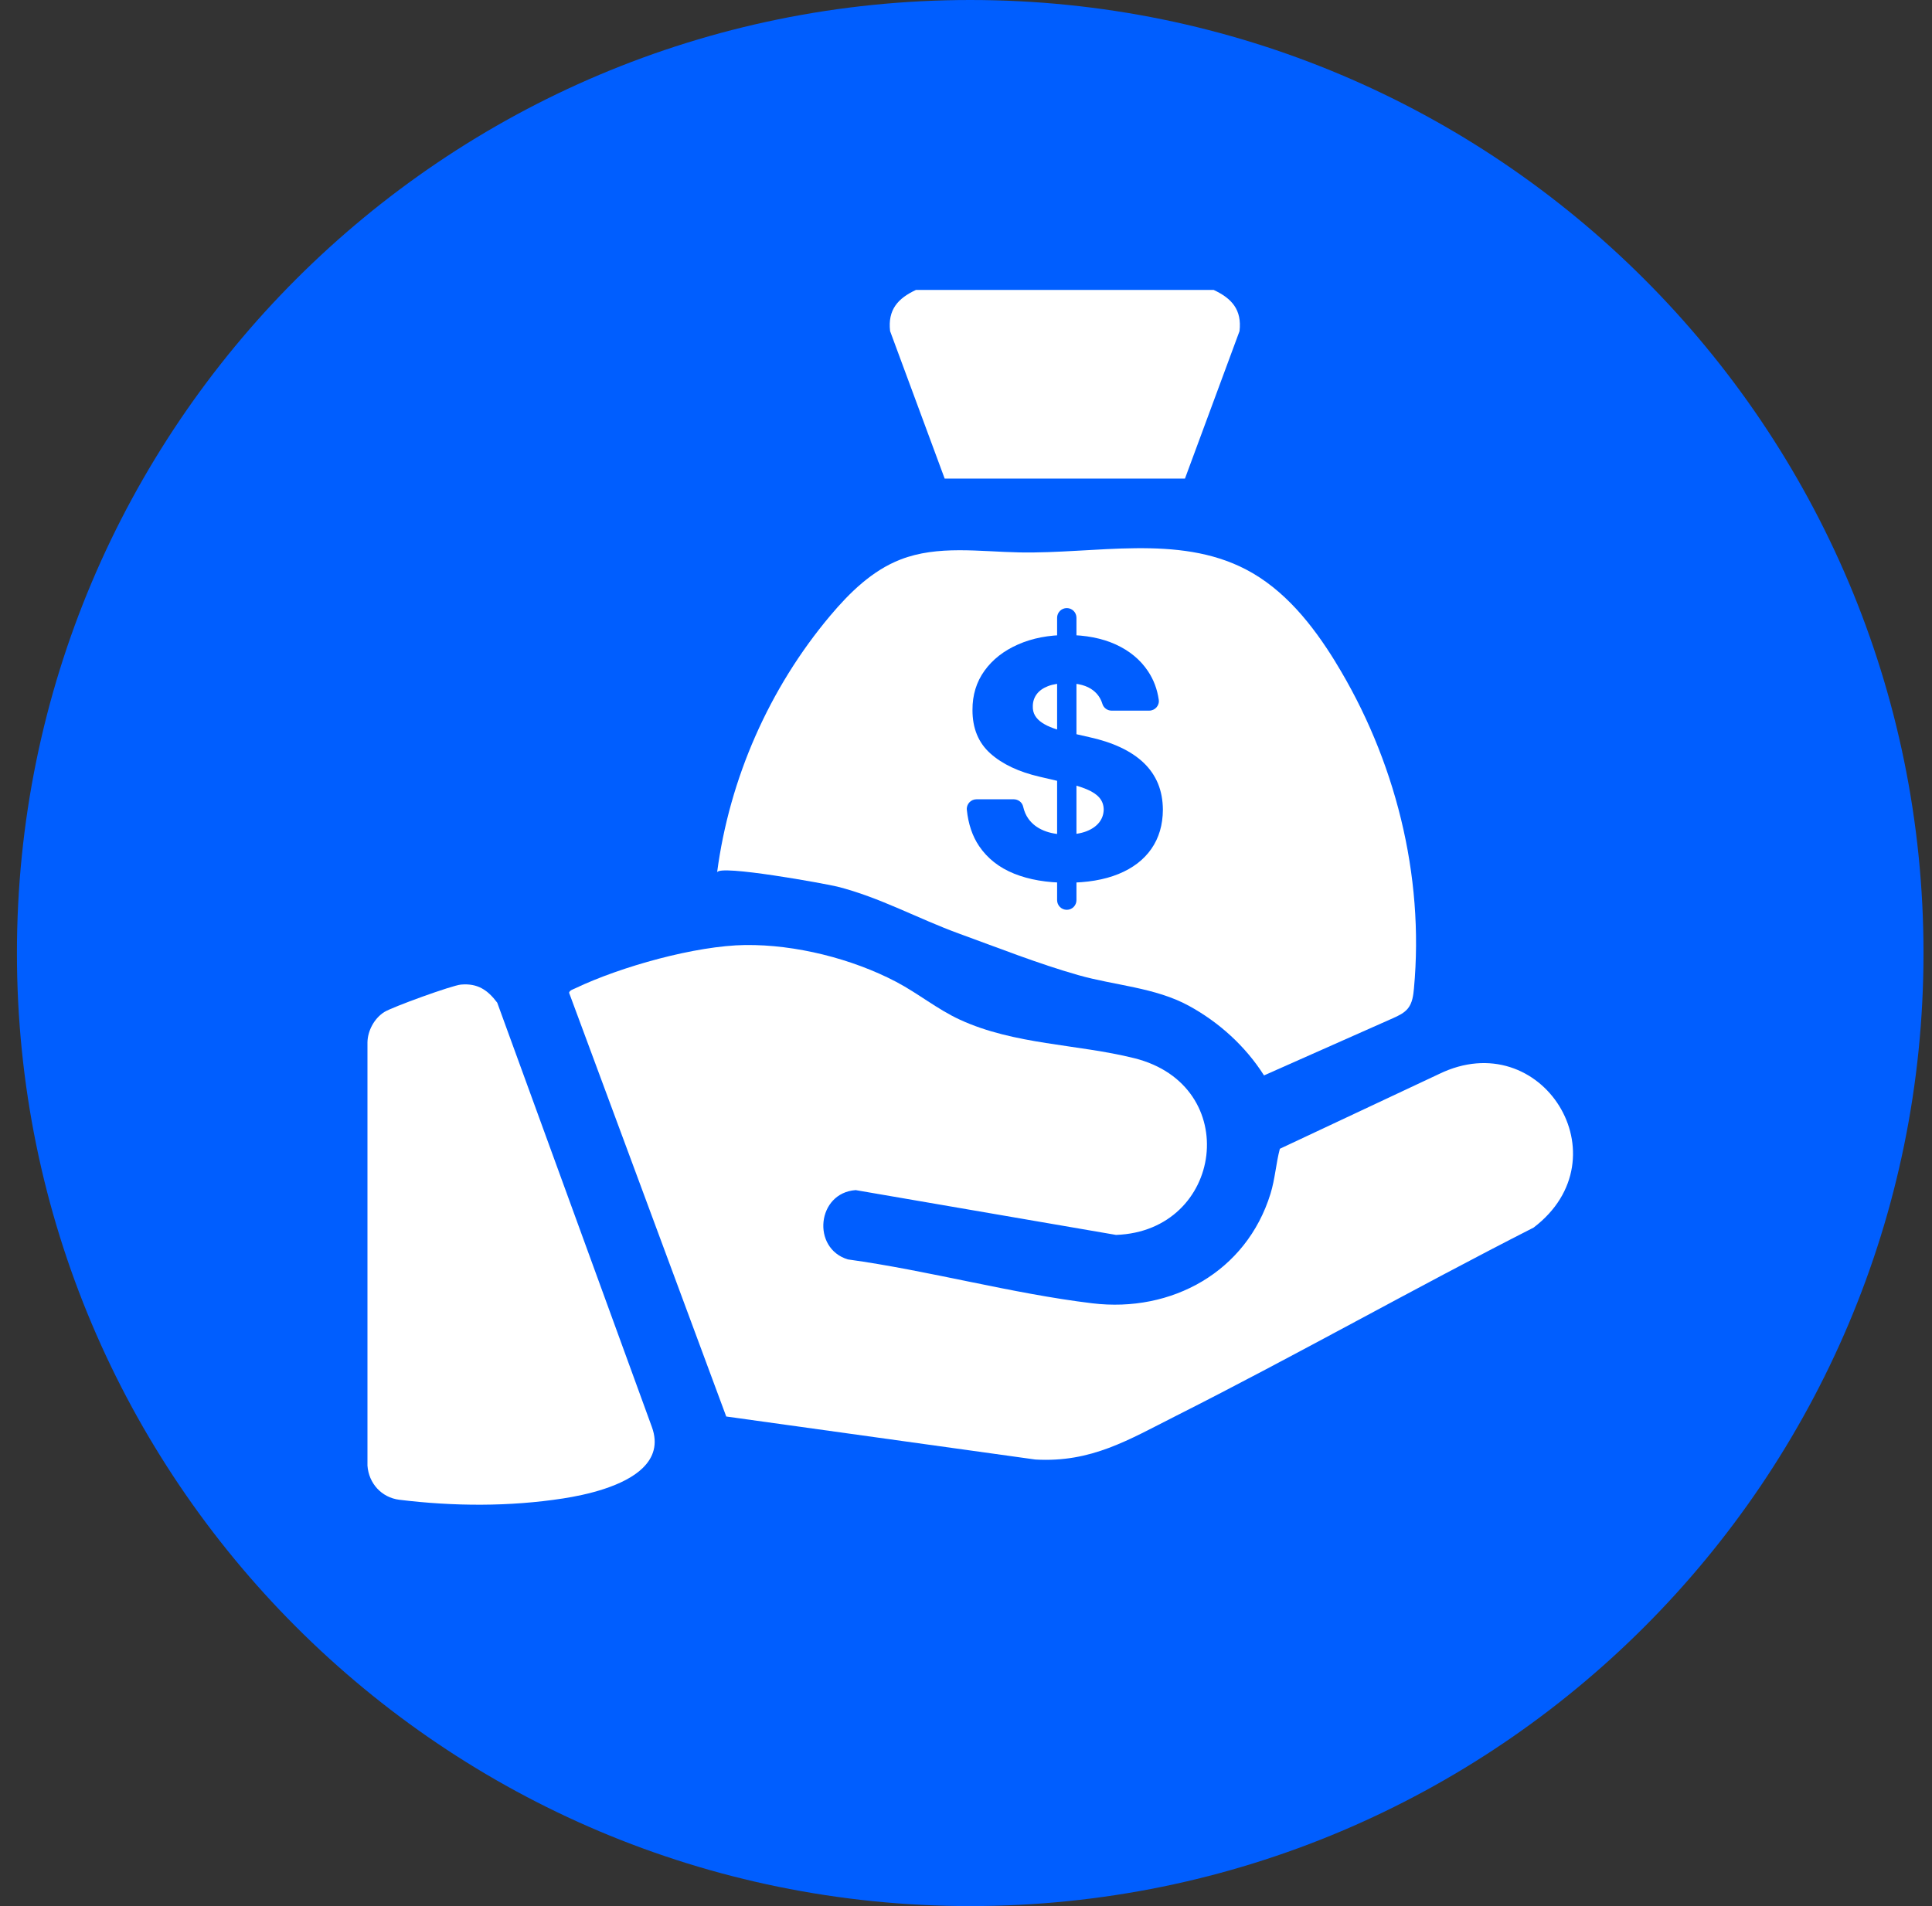
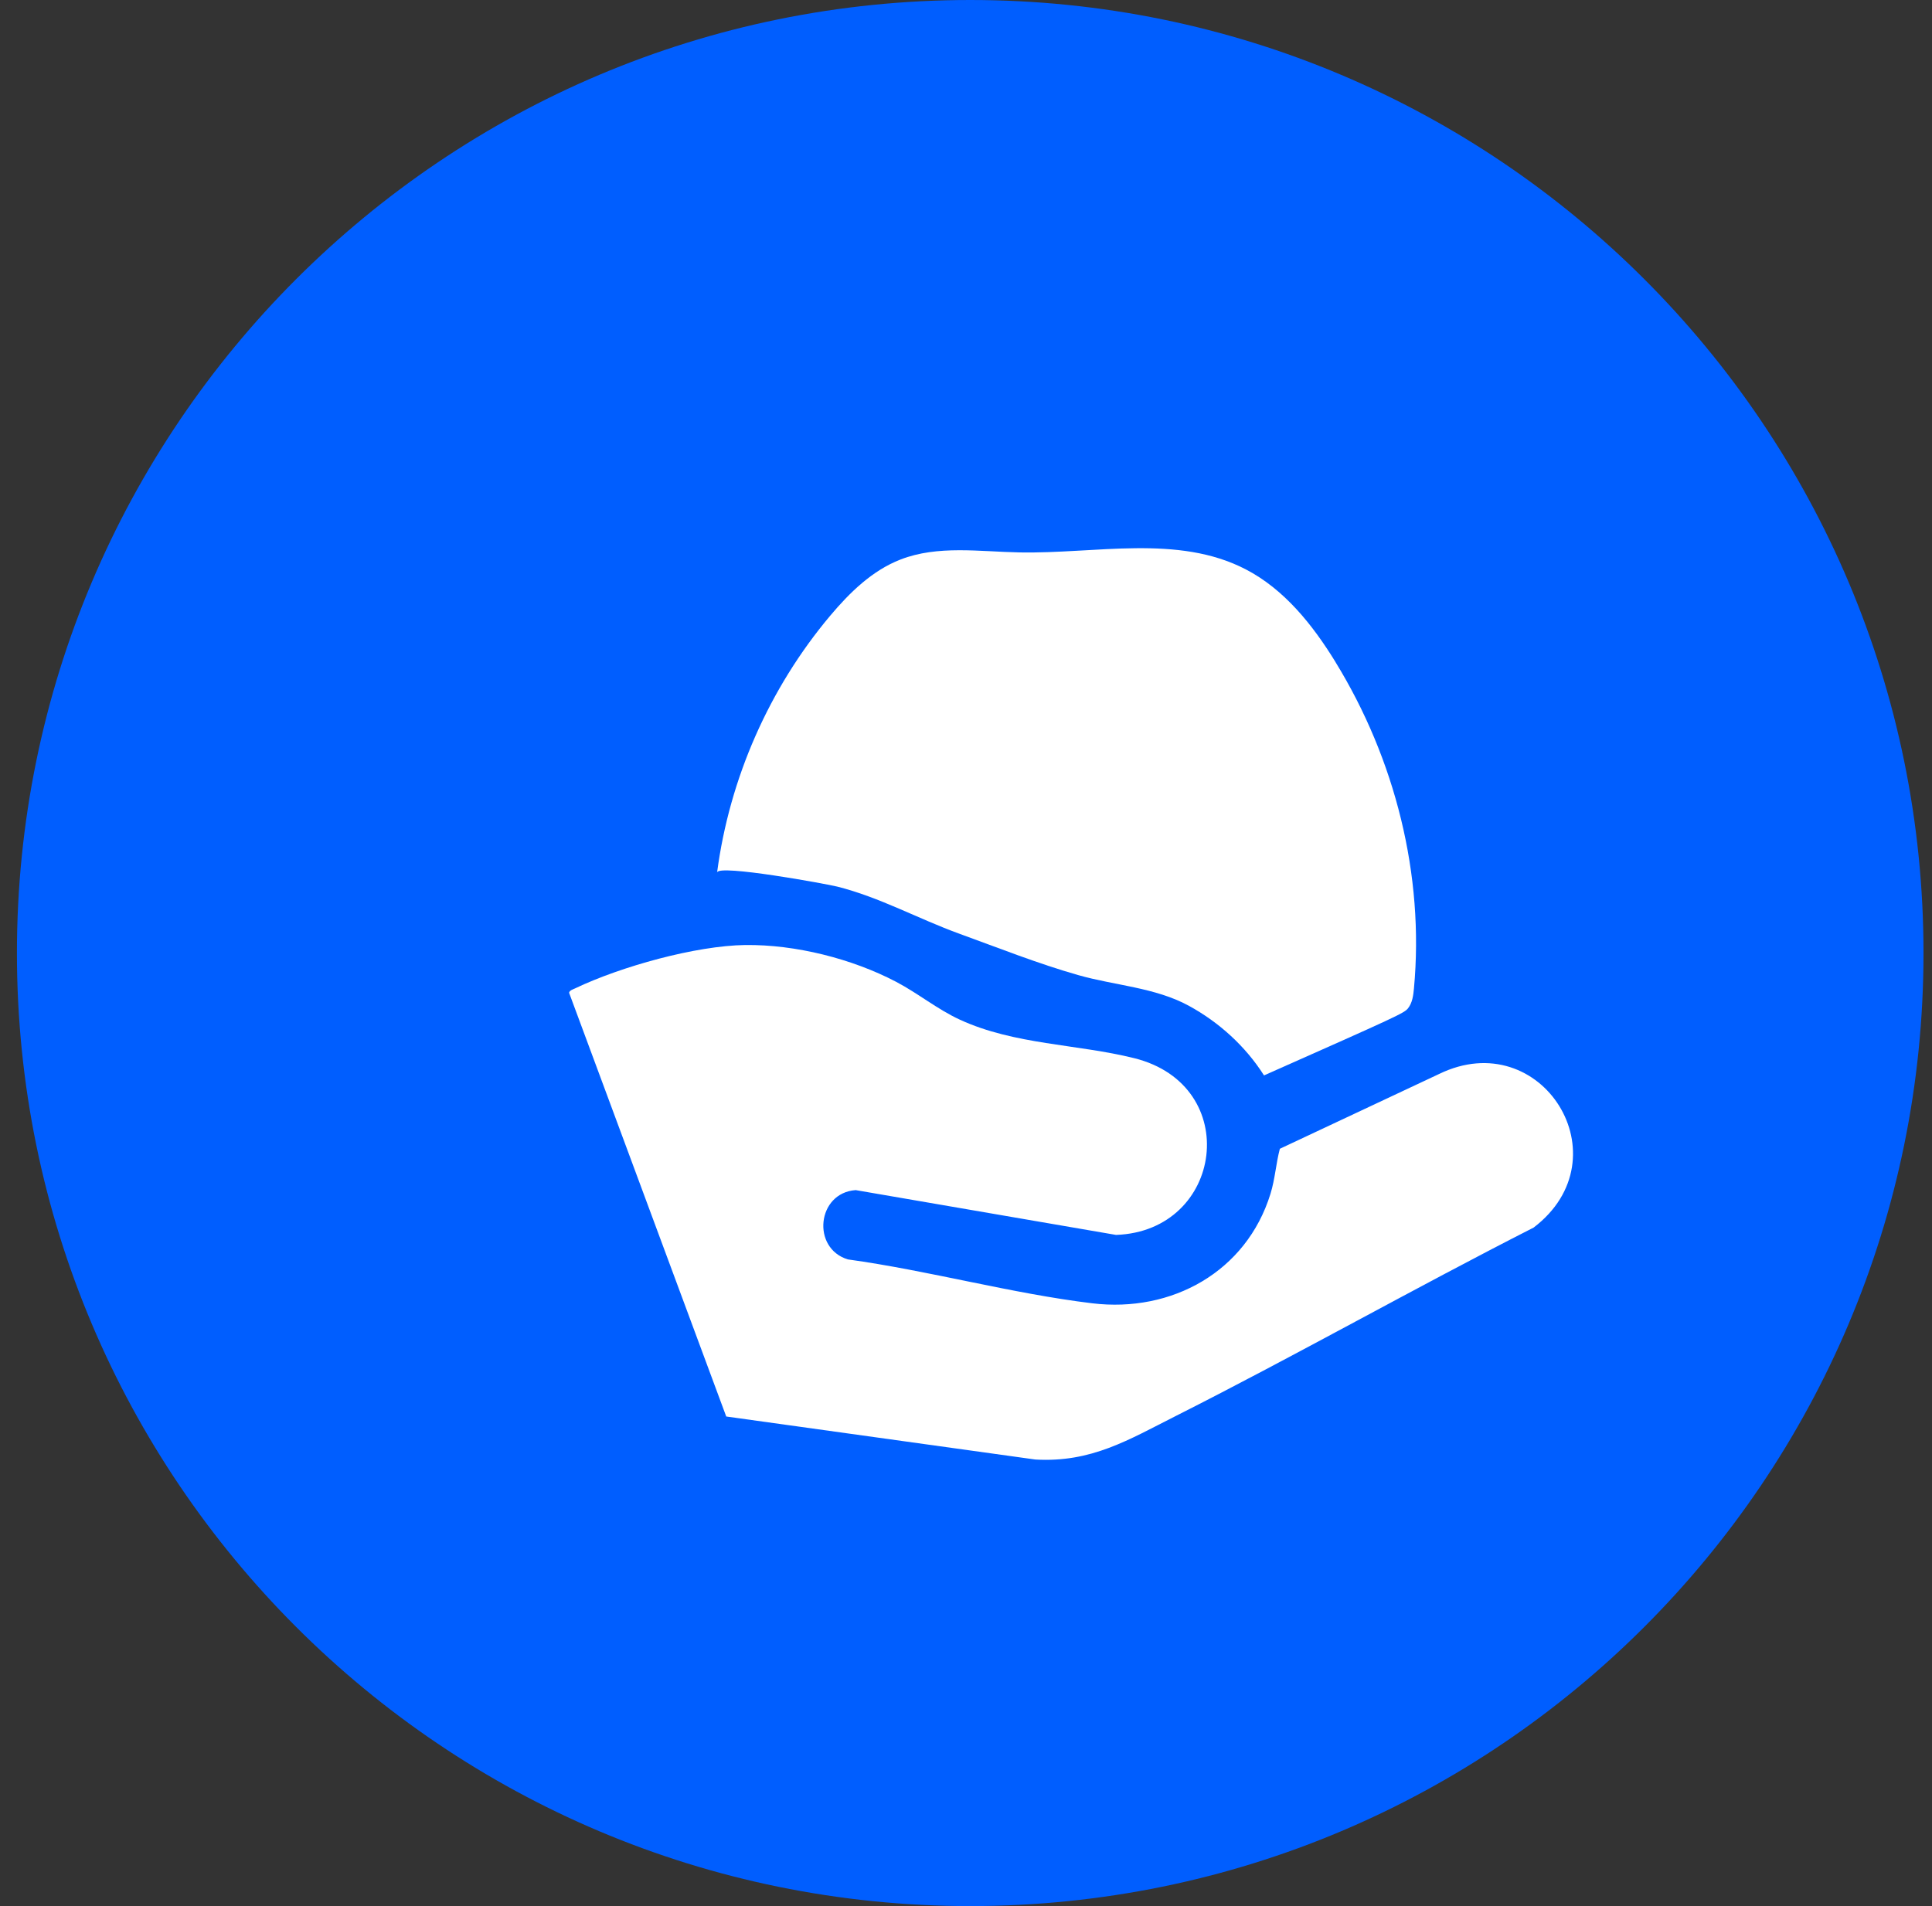
<svg xmlns="http://www.w3.org/2000/svg" width="76" height="75" viewBox="0 0 76 75" fill="none">
  <rect x="0" y="0" width="76" height="75" fill="#333333" stroke="none" />
  <path d="M38.166 75C58.877 75 75.666 58.211 75.666 37.5C75.666 16.79 58.877 0 38.166 0C17.456 0 0.666 16.79 0.666 37.5C0.666 58.211 17.456 75 38.166 75Z" fill="#005EFF" />
-   <path d="M47.745 11.409C48.459 11.743 48.856 12.19 48.76 13.028L46.613 18.832H37.161L35.014 13.028C34.919 12.191 35.315 11.743 36.029 11.409H47.744H47.745Z" fill="white" />
  <path d="M29.319 37.185C31.286 37.159 33.523 37.724 35.255 38.634C36.113 39.085 36.877 39.717 37.763 40.124C39.913 41.113 42.365 41.076 44.618 41.637C48.907 42.706 48.131 48.443 43.901 48.591L33.661 46.828C32.136 46.934 31.915 49.119 33.353 49.555C36.53 49.993 39.802 50.9 42.968 51.282C46.087 51.659 49.027 50.047 49.978 46.972C50.158 46.387 50.192 45.79 50.346 45.202L56.608 42.26C60.647 40.293 63.935 45.561 60.328 48.303C55.608 50.706 50.988 53.325 46.26 55.712C44.389 56.656 42.934 57.556 40.728 57.429L28.568 55.736L22.387 39.064C22.401 38.967 22.559 38.92 22.643 38.881C24.427 38.033 27.355 37.211 29.322 37.184L29.319 37.185Z" fill="white" />
-   <path d="M52.529 26.039C51.633 24.583 50.521 23.189 49.004 22.402C46.33 21.015 43.109 21.795 40.097 21.736C38.526 21.706 36.891 21.446 35.426 22.015C34.312 22.447 33.425 23.314 32.656 24.229C30.258 27.083 28.695 30.633 28.209 34.329C28.252 33.999 32.539 34.785 32.936 34.886C34.613 35.308 36.123 36.154 37.739 36.74C39.292 37.304 40.831 37.917 42.422 38.37C43.852 38.777 45.439 38.853 46.762 39.573C47.953 40.222 48.996 41.168 49.723 42.315L54.786 40.068C55.009 39.969 55.24 39.863 55.39 39.672C55.559 39.456 55.596 39.168 55.621 38.896C56.036 34.43 54.877 29.86 52.528 26.04L52.529 26.039Z" fill="white" />
-   <path d="M25.292 57.755C24.537 58.497 23.032 58.824 22.155 58.96C20.033 59.288 17.841 59.273 15.713 59.013C15.004 58.926 14.504 58.362 14.455 57.667V41.017C14.463 40.551 14.727 40.066 15.119 39.82C15.434 39.623 17.78 38.772 18.133 38.741C18.789 38.684 19.181 38.951 19.56 39.453C19.56 39.453 25.632 56.117 25.643 56.148C25.891 56.829 25.701 57.352 25.292 57.754V57.755Z" fill="white" />
-   <path d="M43.728 27.962C43.561 27.962 43.414 27.855 43.365 27.695C43.3 27.48 43.18 27.304 43.005 27.167C42.763 26.977 42.417 26.883 41.968 26.883C41.671 26.883 41.424 26.921 41.226 26.998C41.028 27.075 40.88 27.181 40.781 27.316C40.682 27.45 40.631 27.604 40.628 27.778C40.622 27.92 40.651 28.045 40.714 28.154C40.778 28.262 40.87 28.357 40.993 28.438C41.115 28.521 41.263 28.592 41.436 28.654C41.609 28.716 41.804 28.77 42.021 28.816L42.837 29.002C43.307 29.104 43.721 29.24 44.082 29.41C44.442 29.579 44.746 29.782 44.992 30.017C45.237 30.253 45.423 30.522 45.551 30.828C45.677 31.134 45.742 31.477 45.745 31.858C45.742 32.458 45.59 32.972 45.291 33.402C44.991 33.832 44.56 34.161 43.999 34.39C43.438 34.619 42.762 34.733 41.97 34.733C41.178 34.733 40.483 34.614 39.892 34.376C39.302 34.138 38.843 33.776 38.515 33.291C38.251 32.9 38.091 32.425 38.033 31.867C38.01 31.644 38.188 31.45 38.413 31.45H39.877C40.052 31.45 40.21 31.568 40.248 31.739C40.289 31.921 40.357 32.079 40.454 32.215C40.599 32.419 40.8 32.573 41.055 32.679C41.309 32.784 41.606 32.836 41.943 32.836C42.251 32.836 42.515 32.794 42.733 32.711C42.951 32.627 43.119 32.511 43.237 32.363C43.354 32.214 43.414 32.044 43.417 31.852C43.414 31.673 43.359 31.519 43.25 31.391C43.142 31.263 42.976 31.151 42.751 31.057C42.527 30.963 42.242 30.876 41.896 30.796L40.903 30.564C40.081 30.375 39.433 30.07 38.96 29.648C38.487 29.226 38.253 28.655 38.255 27.935C38.252 27.348 38.41 26.833 38.728 26.391C39.047 25.948 39.487 25.604 40.05 25.357C40.612 25.109 41.254 24.986 41.975 24.986C42.695 24.986 43.35 25.111 43.892 25.359C44.434 25.608 44.856 25.956 45.156 26.405C45.382 26.742 45.524 27.12 45.583 27.537C45.615 27.763 45.434 27.962 45.206 27.962H43.728H43.728ZM41.584 35.419V24.308C41.584 24.098 41.754 23.927 41.965 23.927C42.175 23.927 42.345 24.097 42.345 24.308V35.419C42.345 35.628 42.175 35.799 41.965 35.799C41.755 35.799 41.584 35.629 41.584 35.419Z" fill="#005EFF" />
+   <path d="M52.529 26.039C51.633 24.583 50.521 23.189 49.004 22.402C46.33 21.015 43.109 21.795 40.097 21.736C38.526 21.706 36.891 21.446 35.426 22.015C34.312 22.447 33.425 23.314 32.656 24.229C30.258 27.083 28.695 30.633 28.209 34.329C28.252 33.999 32.539 34.785 32.936 34.886C34.613 35.308 36.123 36.154 37.739 36.74C39.292 37.304 40.831 37.917 42.422 38.37C43.852 38.777 45.439 38.853 46.762 39.573C47.953 40.222 48.996 41.168 49.723 42.315C55.009 39.969 55.24 39.863 55.39 39.672C55.559 39.456 55.596 39.168 55.621 38.896C56.036 34.43 54.877 29.86 52.528 26.04L52.529 26.039Z" fill="white" />
</svg>